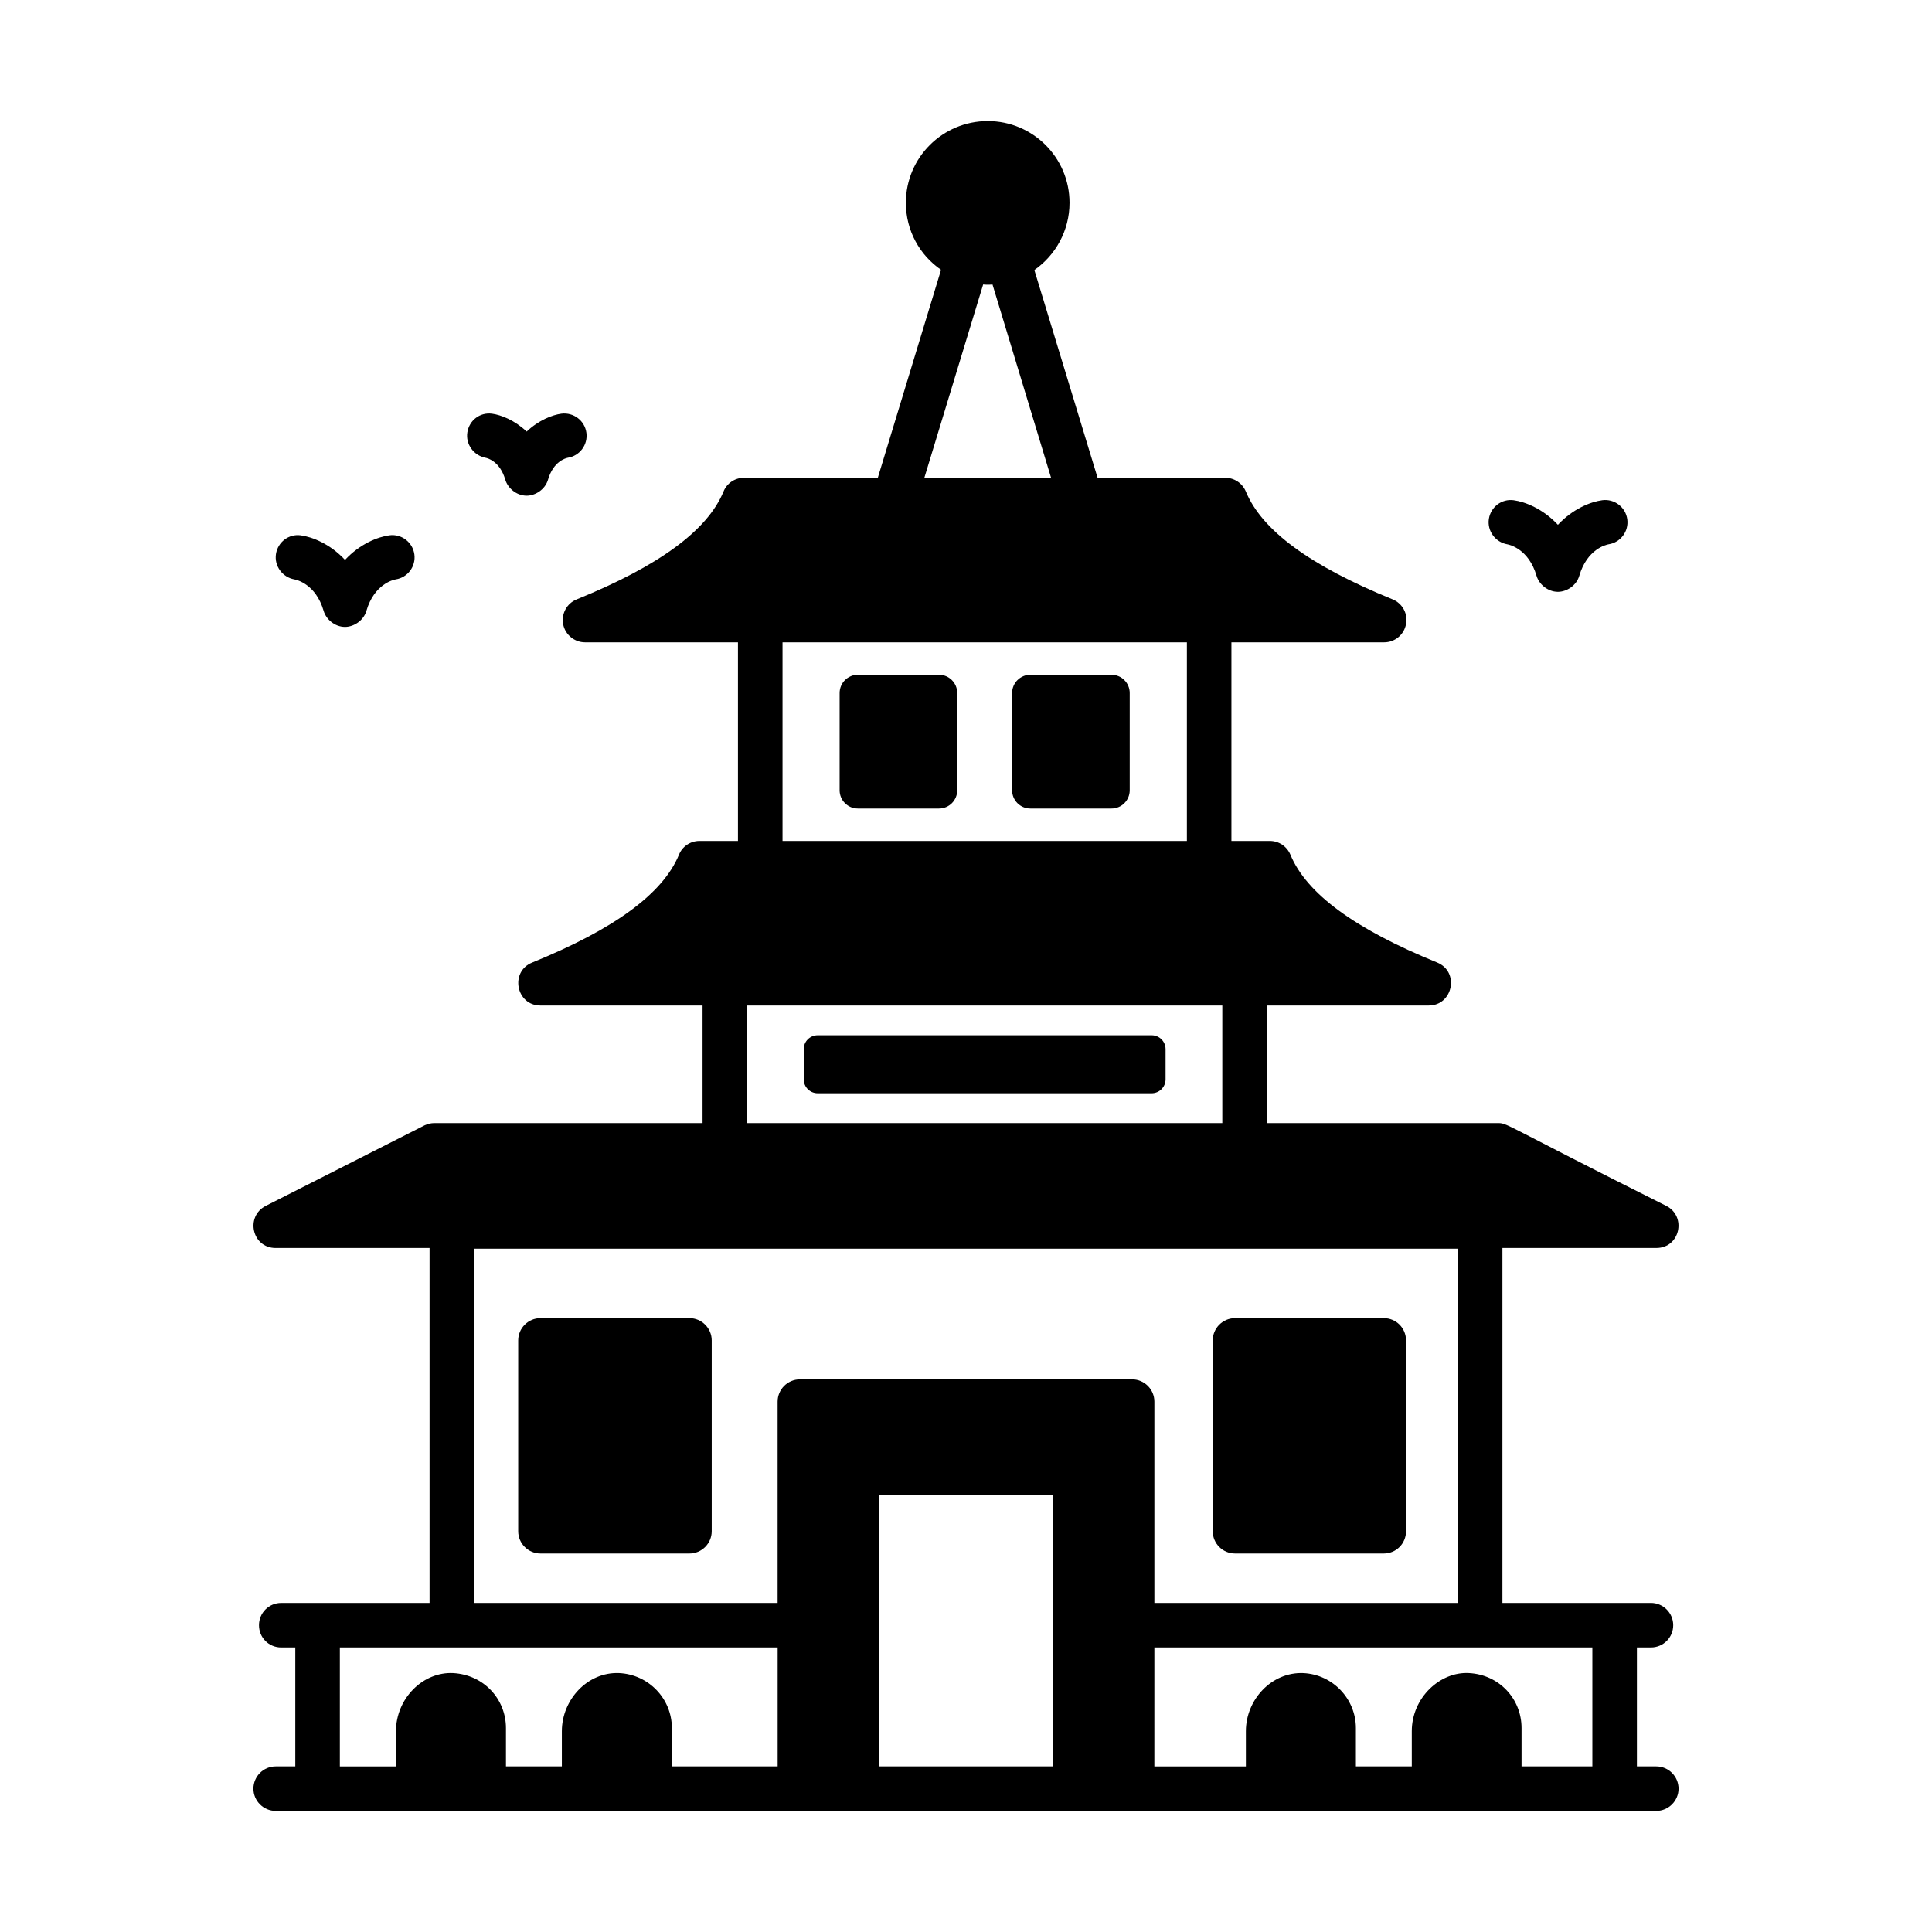
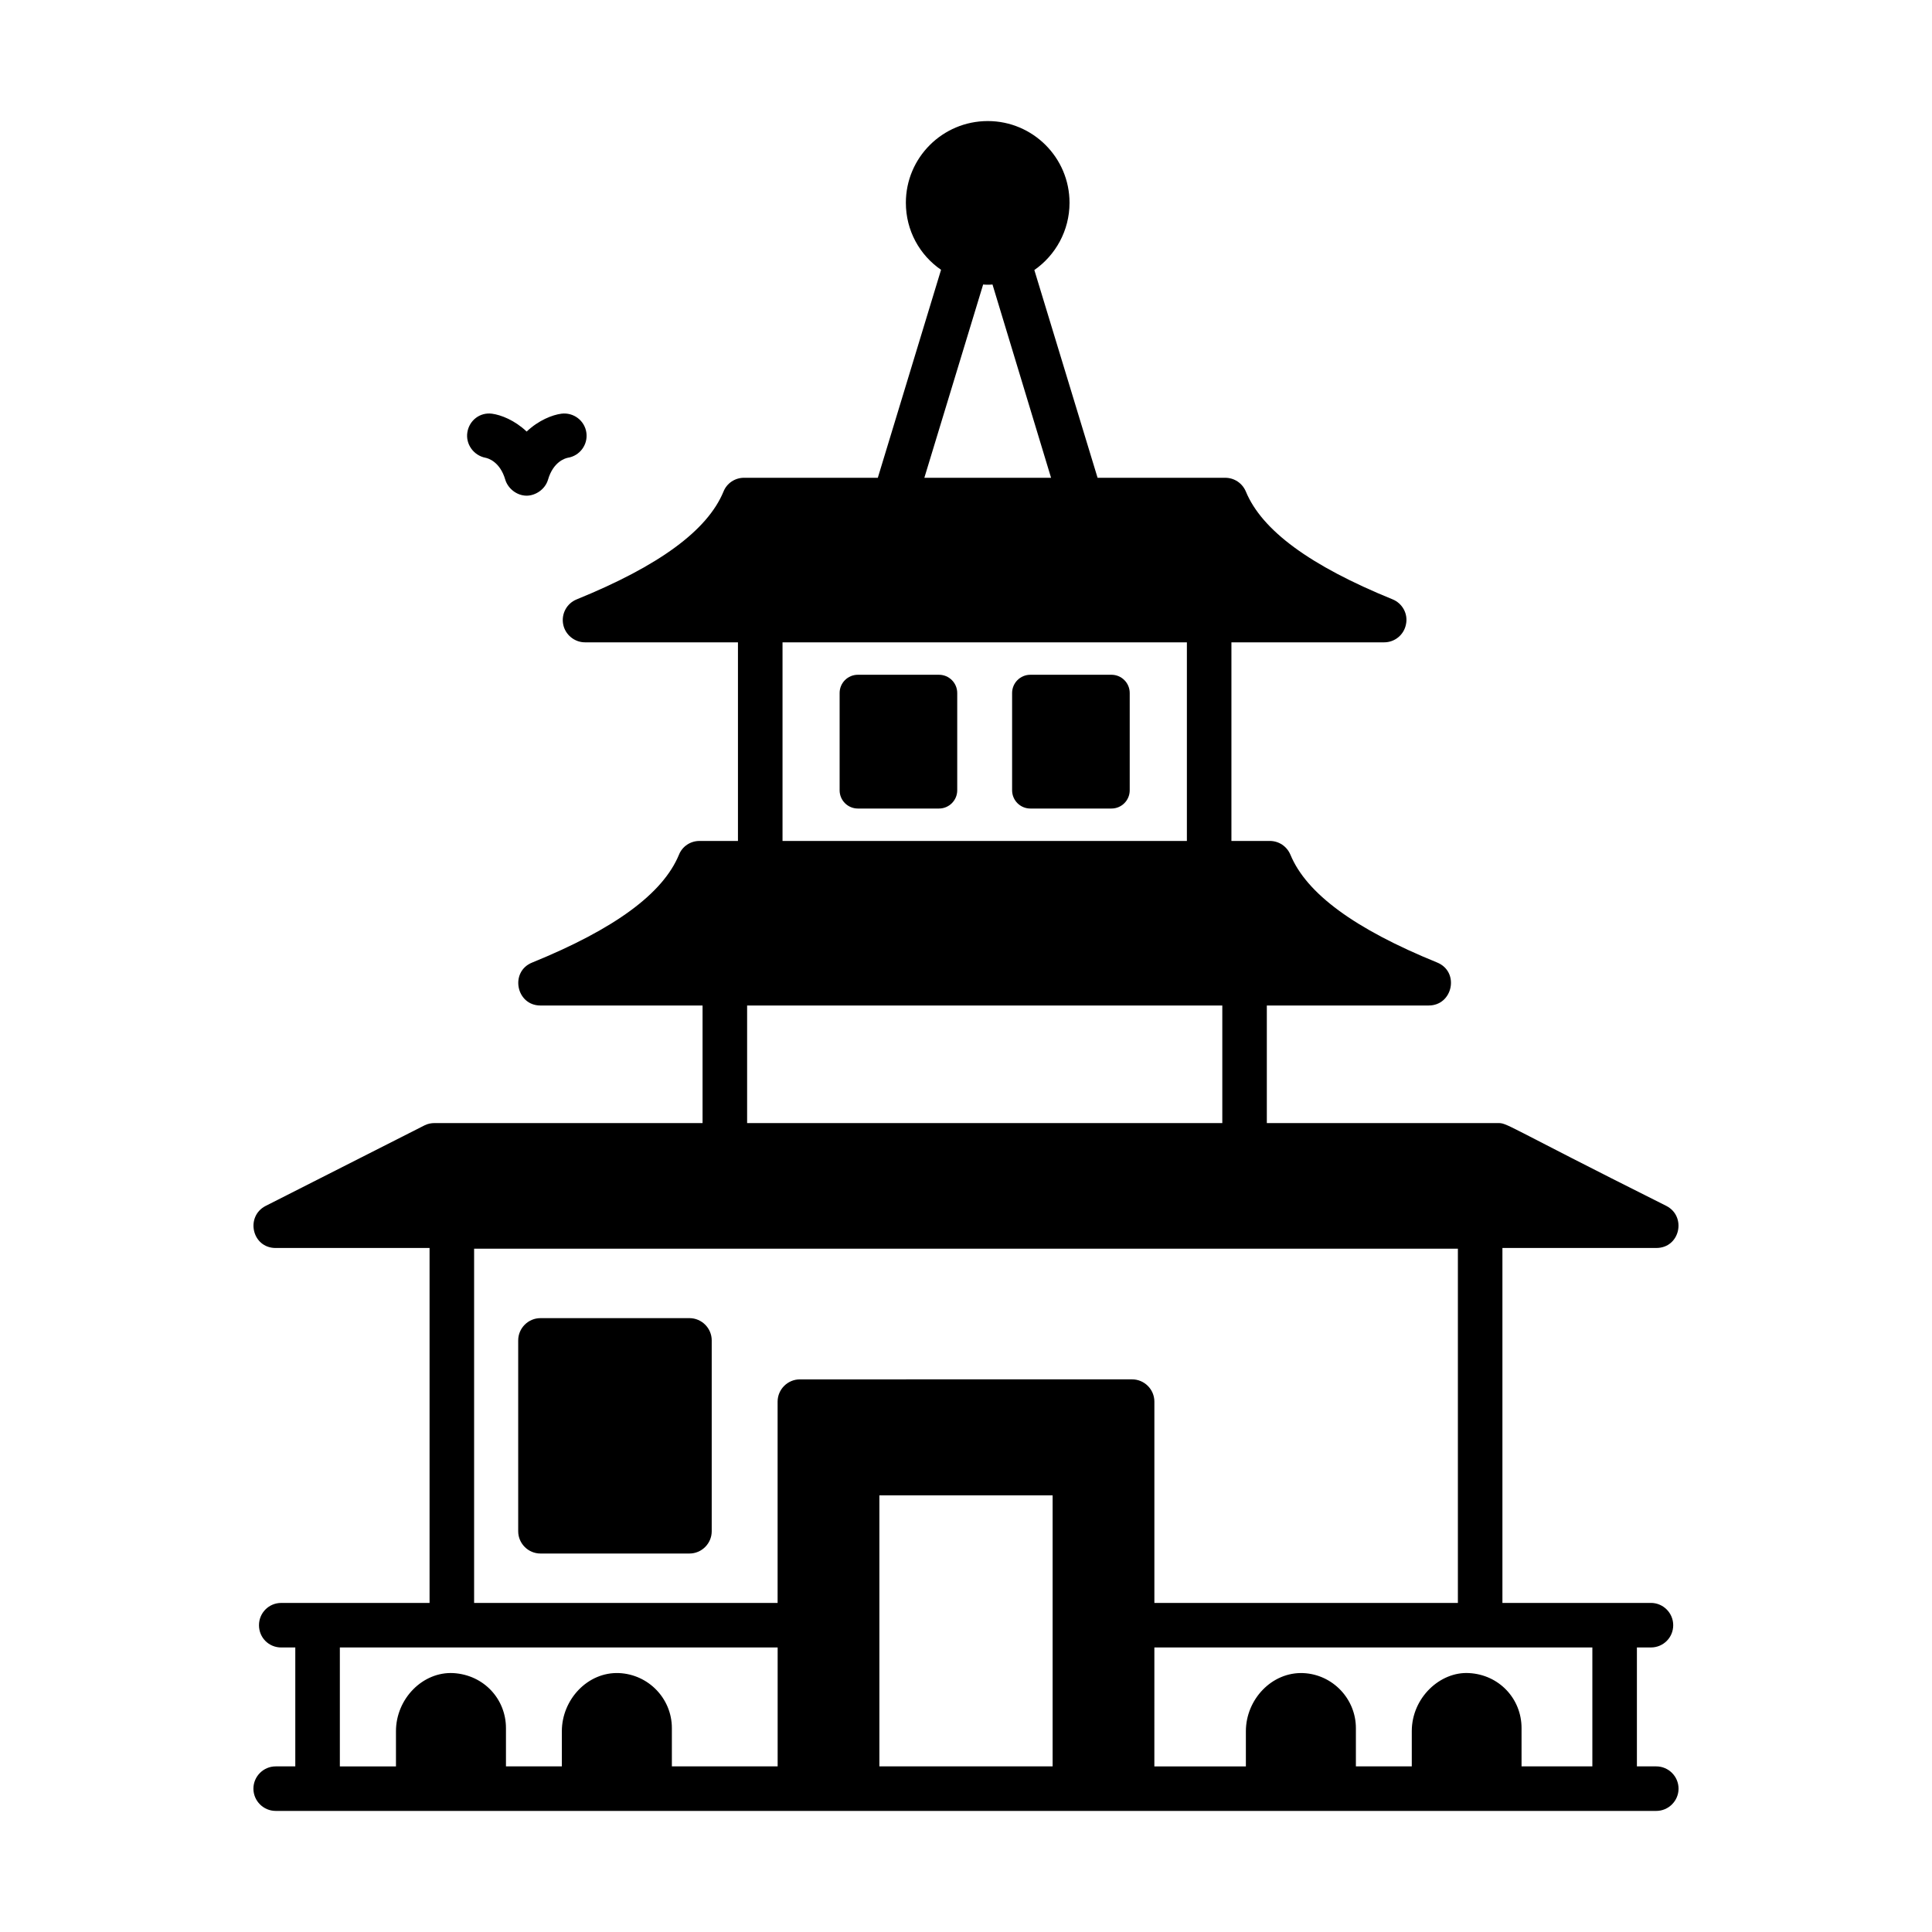
<svg xmlns="http://www.w3.org/2000/svg" fill="#000000" width="800px" height="800px" version="1.1" viewBox="144 144 512 512">
  <g>
    <path d="m582.93 612.11h-5.133v-31.516h3.719c3.246 0 5.902-2.598 5.902-5.902 0-3.246-2.656-5.902-5.902-5.902h-39.359v-94.062h40.777c6.305 0 8.09-8.371 2.656-11.152-44.051-22.055-41.949-21.953-44.789-21.953h-61.078v-31.156h42.902c6.406 0 8.246-8.934 2.242-11.387-21.895-8.91-34.637-18.293-38.887-28.562-0.945-2.242-3.07-3.66-5.488-3.66l-10.152 0.004v-52.637h40.48c2.832 0 5.254-2.008 5.781-4.781 0.59-2.773-0.945-5.547-3.543-6.609-21.895-8.91-34.637-18.293-38.887-28.562-0.945-2.242-3.07-3.656-5.488-3.656h-33.812l-16.758-55.059c5.606-3.894 9.324-10.445 9.324-17.82 0-11.977-9.734-21.656-21.656-21.656-11.98 0-21.715 9.676-21.715 21.656 0 7.375 3.66 13.867 9.324 17.762l-16.758 55.117h-35.465c-2.359 0-4.543 1.414-5.43 3.656-4.25 10.27-16.996 19.652-38.887 28.562-2.656 1.062-4.129 3.836-3.602 6.609 0.531 2.773 3.012 4.781 5.781 4.781h40.539v52.637h-10.207c-2.359 0-4.543 1.418-5.43 3.66-4.25 10.27-16.996 19.648-38.887 28.562-6.008 2.402-4.266 11.387 2.184 11.387h42.961v31.156h-70.992c-0.945 0-1.828 0.176-2.656 0.59l-42.133 21.363c-5.434 2.781-3.648 11.152 2.656 11.152h40.777v94.062h-39.301c-3.305 0-5.902 2.656-5.902 5.902 0 3.305 2.598 5.902 5.902 5.902h3.719v31.512h-5.195c-3.246 0-5.902 2.656-5.902 5.902 0 3.242 2.656 5.898 5.902 5.898h365.87c3.246 0 5.902-2.656 5.902-5.902-0.004-3.246-2.66-5.898-5.906-5.898zm-49.625-24.727c-7.606-0.449-15.168 6.488-15.168 15.402v9.324h-14.812v-10.148c0-7.691-6.086-14.203-13.926-14.574-8.379-0.355-15.227 7.023-15.227 15.402v9.324h-24.254l0.004-31.52h116.07v31.512h-18.766v-10.148c0-7.758-5.93-14.152-13.926-14.574zm-225.24 0c-8.32-0.355-15.168 7.023-15.168 15.402v9.324h-14.812v-10.148c0-7.602-5.762-14.078-13.926-14.574-8.141-0.43-15.223 6.816-15.223 15.402v9.324h-14.871v-31.52h116.02v31.512h-28.031v-10.148c0-7.742-6.113-14.203-13.984-14.574zm68.98-47.09h45.91v71.816h-45.91v-71.816zm27.5-320.9c0.574 0.082 1.902 0.082 2.477 0l15.52 51.223h-33.578zm-53.168 94.832h107.16v52.637h-107.16zm-9.383 96.246h125.93v31.156h-125.93zm-72.348 64.441h260.71v93.887l-80.434-0.004v-53.348c0-3.246-2.656-5.902-5.902-5.902l-88.043 0.004c-3.246 0-5.902 2.656-5.902 5.902v53.348l-80.43-0.004z" />
    <path d="m326.71 493.32h-39.48c-3.246 0-5.902 2.656-5.902 5.902v50.574c0 3.246 2.656 5.902 5.902 5.902h39.48c3.246 0 5.902-2.656 5.902-5.902v-50.574c0-3.246-2.656-5.902-5.902-5.902z" />
    <path d="m392.84 322.82h-21.496c-2.672 0-4.836 2.164-4.836 4.836v25.777c0 2.672 2.164 4.836 4.836 4.836h21.496c2.672 0 4.836-2.164 4.836-4.836v-25.777c0-2.672-2.168-4.836-4.836-4.836z" />
    <path d="m438.55 322.82h-21.496c-2.668 0-4.836 2.164-4.836 4.836v25.777c0 2.672 2.164 4.836 4.836 4.836h21.496c2.672 0 4.836-2.164 4.836-4.836v-25.777c0-2.672-2.164-4.836-4.836-4.836z" />
-     <path d="m471.29 555.7h39.418c3.305 0 5.902-2.656 5.902-5.902v-50.574c0-3.246-2.598-5.902-5.902-5.902l-39.418 0.004c-3.246 0-5.902 2.656-5.902 5.902v50.574c0 3.242 2.656 5.898 5.902 5.898z" />
-     <path d="m449.2 418.35h-88.516c-2.039 0-3.688 1.652-3.688 3.688v7.996c0 2.039 1.652 3.688 3.688 3.688h88.516c2.039 0 3.688-1.652 3.688-3.688v-7.996c0-2.035-1.648-3.688-3.688-3.688z" />
-     <path d="m222 297.54c0.578 0.105 5.684 1.211 7.769 8.355 0.652 2.203 2.914 4.211 5.617 4.242 0.016 0 0.027 0.004 0.043 0.004h0.004 0.004c0.016 0 0.027-0.004 0.043-0.004 2.262-0.023 4.852-1.641 5.617-4.242 2.066-7.09 7.106-8.234 7.754-8.352 3.176-0.48 5.391-3.422 4.965-6.617-0.434-3.231-3.434-5.508-6.629-5.066-3.055 0.41-7.793 2.258-11.754 6.516-3.961-4.258-8.703-6.106-11.754-6.516-3.144-0.422-6.047 1.781-6.543 4.949-0.492 3.168 1.703 6.164 4.863 6.731z" />
    <path d="m272.65 265.31c0.629 0.121 3.844 0.977 5.254 5.809 0.652 2.207 2.914 4.211 5.617 4.242 0.016 0 0.027 0.004 0.043 0.004h0.004 0.004c0.016 0 0.027-0.004 0.043-0.004 2.254-0.023 4.84-1.617 5.617-4.242 1.391-4.777 4.551-5.664 5.234-5.805 3.16-0.496 5.363-3.43 4.938-6.617-0.434-3.231-3.406-5.477-6.629-5.066-2.398 0.32-6.012 1.719-9.203 4.734-3.191-3.016-6.801-4.414-9.199-4.734-3.188-0.41-5.996 1.762-6.512 4.91-0.516 3.156 1.656 6.156 4.789 6.769z" />
-     <path d="m543.43 288.24c0.578 0.105 5.684 1.211 7.769 8.355 0.652 2.203 2.914 4.211 5.617 4.242 0.016 0 0.027 0.004 0.043 0.004h0.004 0.004c0.016 0 0.027-0.004 0.043-0.004 2.258-0.023 4.844-1.617 5.617-4.242 2.066-7.09 7.106-8.234 7.754-8.352 3.176-0.48 5.391-3.422 4.965-6.617-0.434-3.231-3.426-5.492-6.629-5.066-3.055 0.41-7.793 2.258-11.754 6.516-3.961-4.258-8.703-6.106-11.754-6.516-3.144-0.414-6.047 1.781-6.543 4.949-0.492 3.172 1.703 6.168 4.863 6.731z" />
  </g>
</svg>